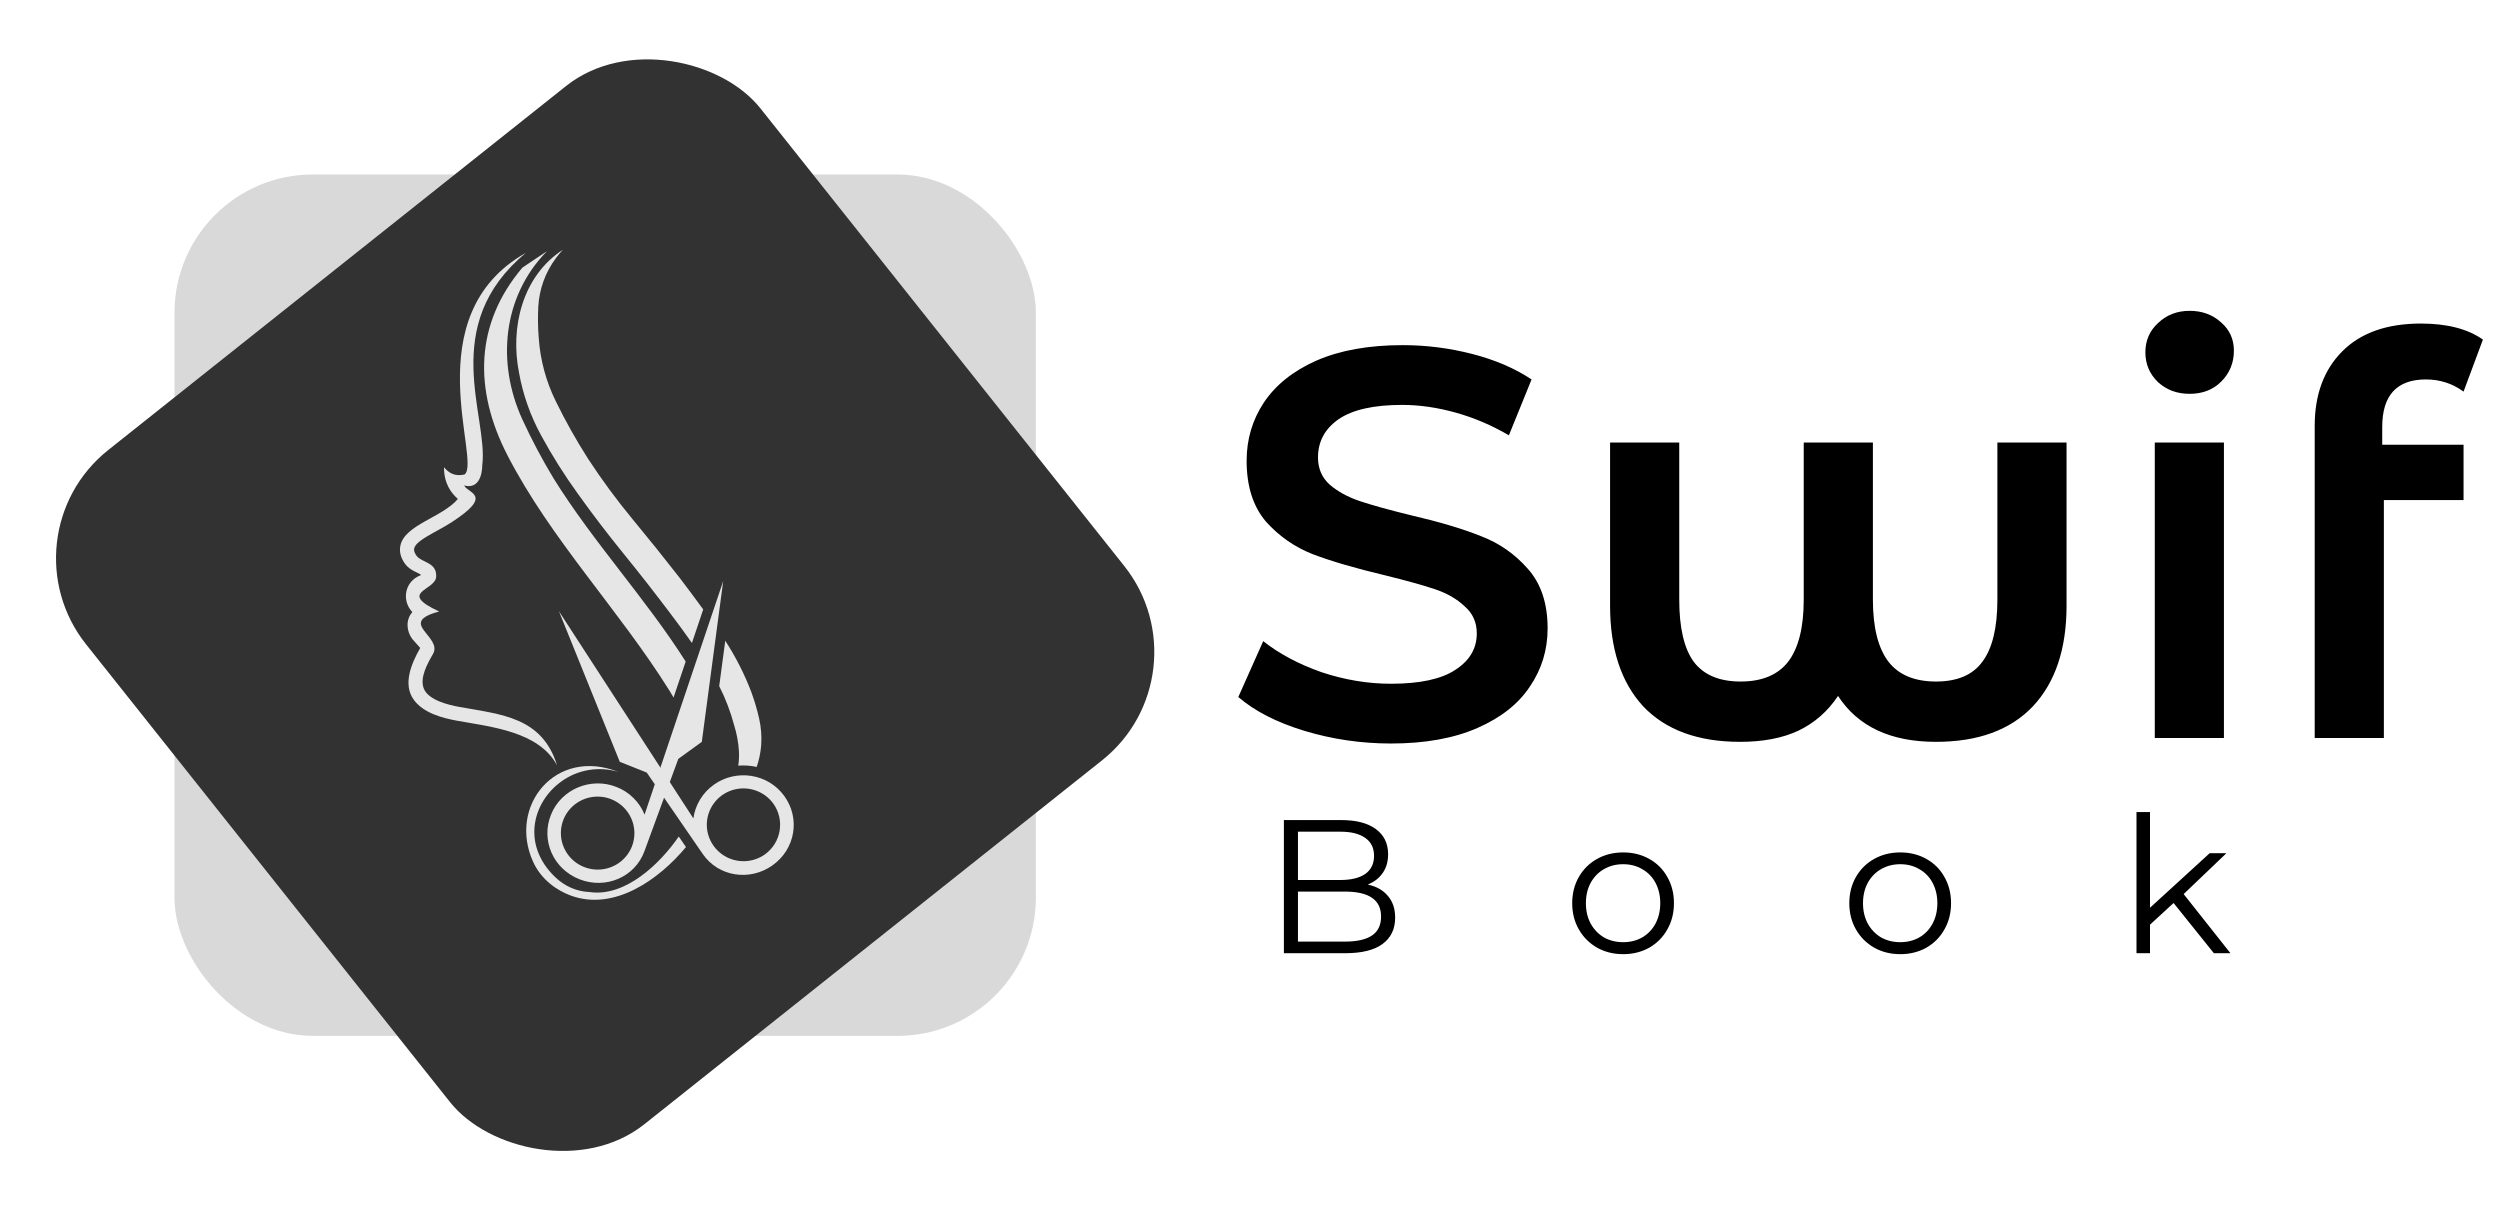
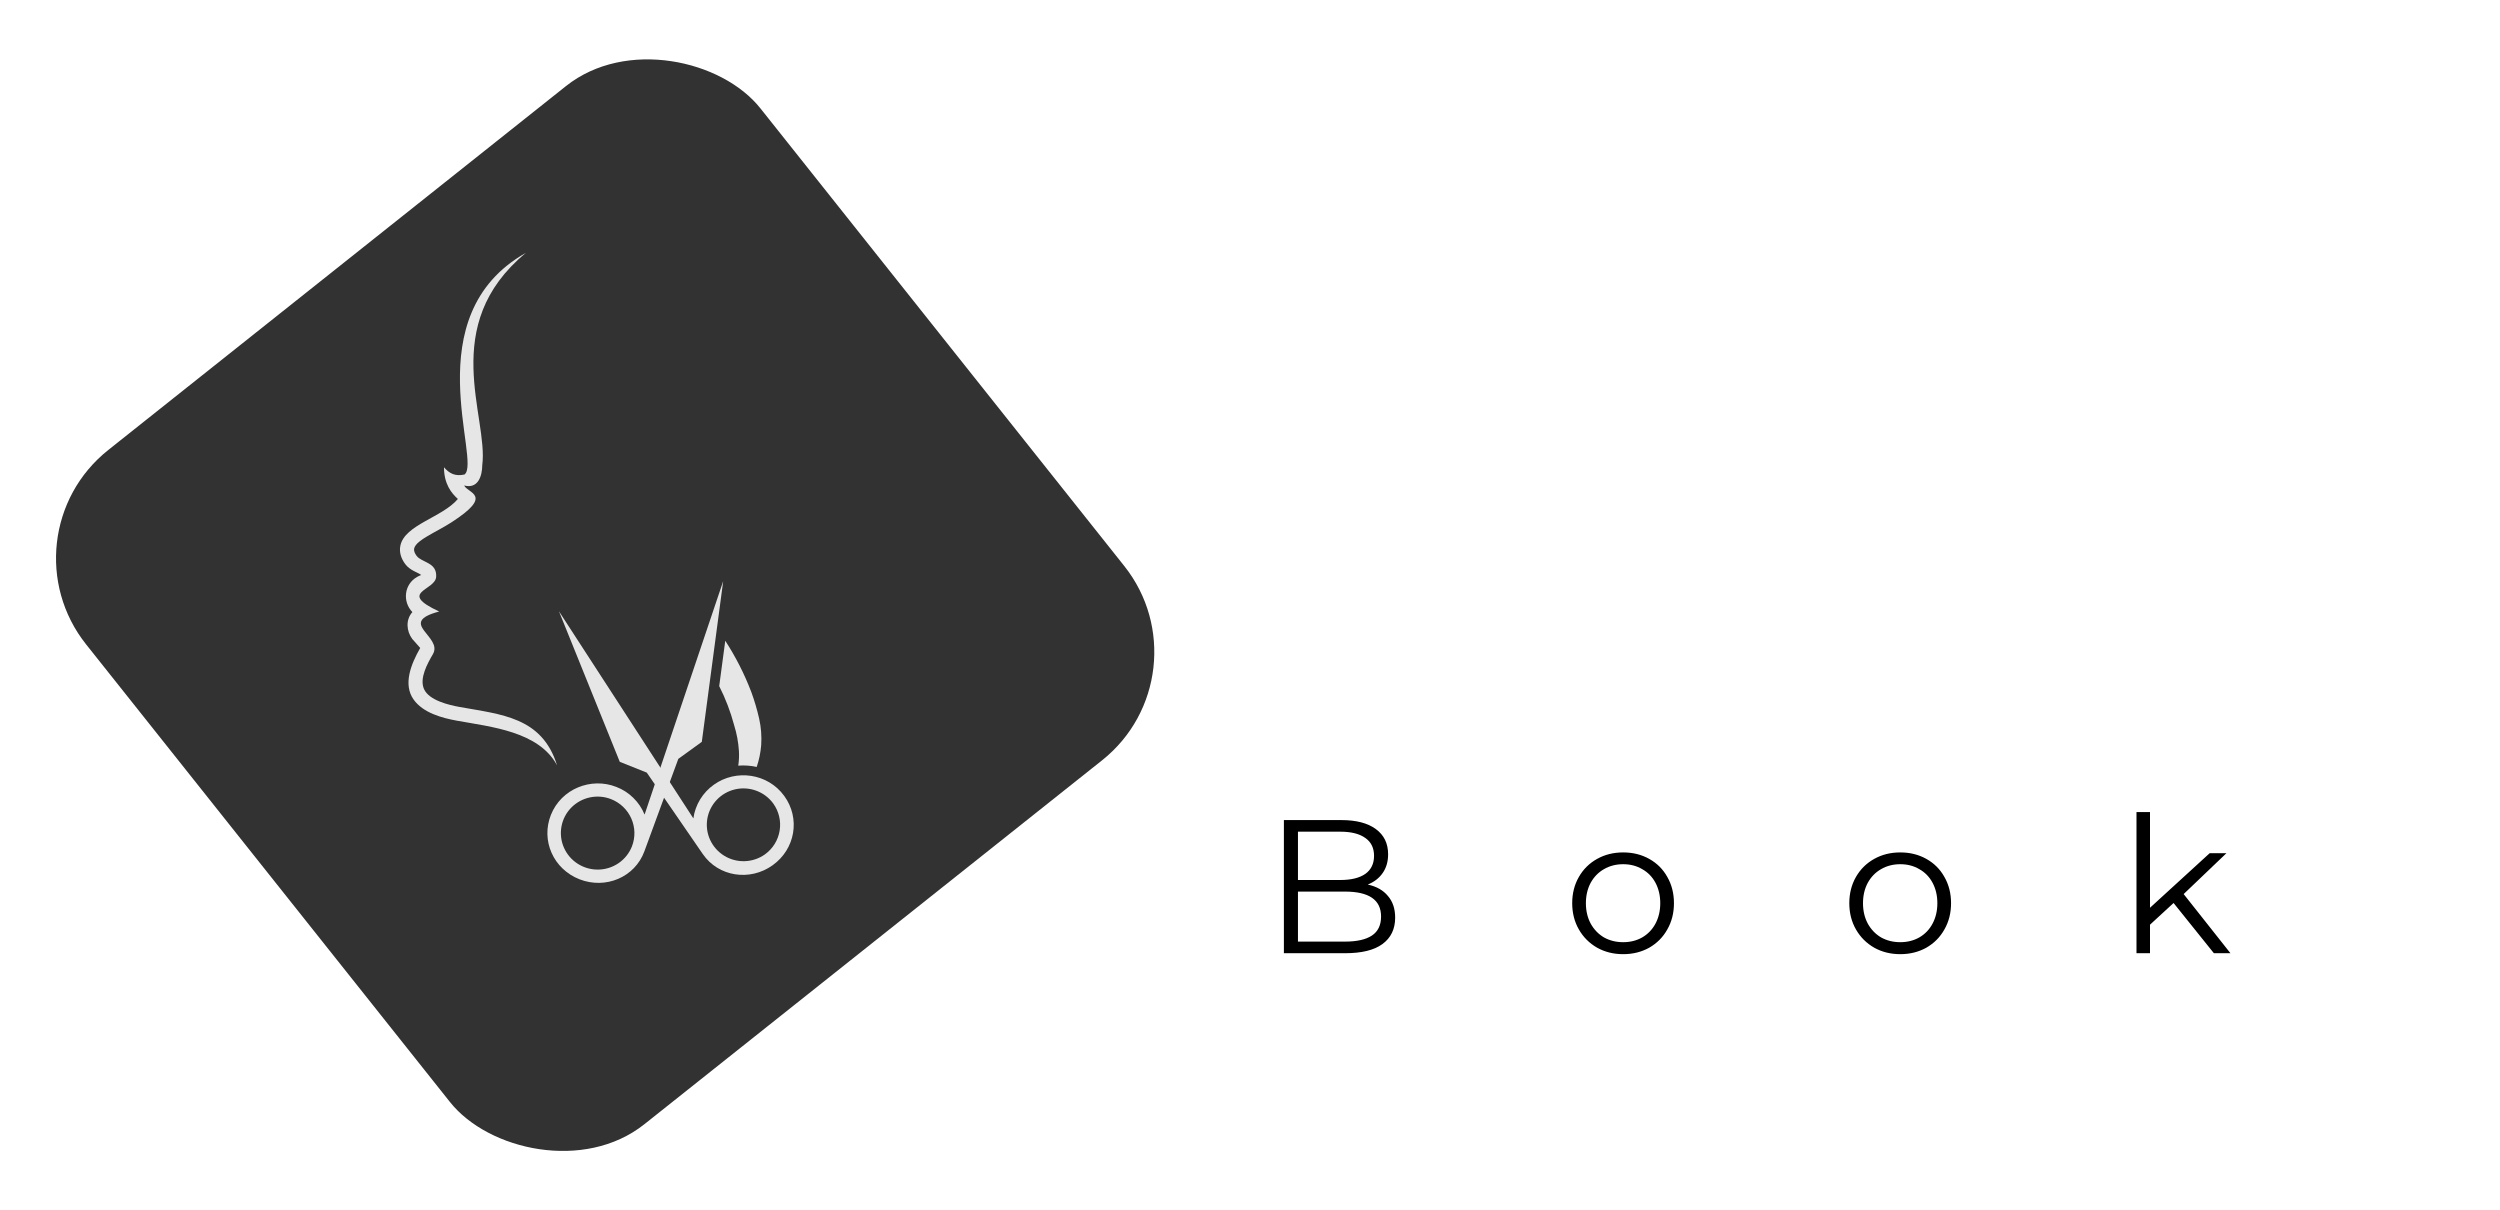
<svg xmlns="http://www.w3.org/2000/svg" width="126" height="61" viewBox="0 0 126 61" fill="none">
-   <rect x="8.794" y="8.794" width="43.414" height="43.414" rx="6.971" fill="#D9D9D9" />
  <rect y="27.018" width="43.414" height="43.414" rx="6.971" transform="rotate(-38.487 0 27.018)" fill="#323232" />
  <g clip-path="url(#clip0_3021_11479)">
-     <path d="M29.722 44.96C29.085 44.932 28.475 44.692 27.947 44.174C26.291 42.55 26.844 40.444 28.268 39.404C28.68 39.099 29.158 38.896 29.665 38.81C30.172 38.724 30.692 38.758 31.182 38.91C28.003 37.641 25.59 40.627 26.872 43.443C27.284 44.347 28.086 44.887 28.768 45.137C30.97 45.944 33.235 44.305 34.573 42.691L34.209 42.162C33.272 43.524 31.521 45.218 29.722 44.96Z" fill="#E7E6E6" />
-     <path d="M26.328 13.488C23.923 16.331 23.88 19.649 25.57 22.936C27.748 27.17 31.192 30.732 33.737 34.803C33.809 34.919 33.88 35.037 33.947 35.155L34.558 33.343C32.543 30.164 29.917 27.35 27.908 24.123C27.325 23.16 26.798 22.166 26.329 21.144C25.023 18.302 25.319 14.948 27.566 12.661" fill="#E7E6E6" />
    <path d="M23.157 35.63C22.663 35.54 21.622 35.31 21.368 34.724C21.133 34.183 21.538 33.452 21.82 32.967C22.338 32.074 19.982 31.39 22.135 30.82C20.012 29.834 21.941 29.775 21.983 29.07C22.027 28.331 21.254 28.364 20.995 28.012C20.919 27.909 20.847 27.777 20.874 27.645C20.922 27.405 21.293 27.174 21.486 27.057C21.902 26.805 22.339 26.593 22.75 26.328C24.922 24.928 23.565 24.869 23.394 24.467C24.092 24.659 24.303 23.99 24.306 23.446C24.627 21.01 22.068 16.406 26.508 12.741C20.884 15.914 24.297 23.284 23.409 23.916C22.947 24.014 22.661 23.877 22.376 23.551C22.38 24.395 22.747 24.85 23.077 25.148C22.295 26.078 20.392 26.446 20.178 27.505C20.11 27.841 20.222 28.157 20.422 28.427C20.661 28.752 21.048 28.843 21.228 28.979C21.162 29.01 21.088 29.039 21.03 29.072C20.366 29.444 20.273 30.318 20.784 30.85C20.44 31.23 20.481 31.807 20.777 32.203C20.841 32.289 21.097 32.549 21.179 32.657C20.713 33.472 20.303 34.495 20.848 35.26C21.323 35.926 22.268 36.185 23.03 36.323C24.759 36.636 27.156 36.865 28.076 38.573C27.32 36.134 25.266 36.012 23.157 35.63Z" fill="#E7E6E6" />
-     <path d="M31.88 26.165C31.076 25.193 30.328 24.177 29.639 23.123C29.039 22.183 28.494 21.211 28.005 20.21C27.516 19.213 27.227 18.131 27.152 17.025C27.11 16.502 27.102 15.977 27.13 15.454C27.178 14.568 27.489 13.715 28.023 13.004C28.13 12.859 28.245 12.72 28.367 12.588C26.326 13.919 25.704 16.502 26.159 18.784C26.357 19.895 26.737 20.968 27.281 21.959C27.83 22.968 28.443 23.942 29.116 24.874C29.854 25.907 30.625 26.917 31.427 27.904C32.229 28.891 33.009 29.888 33.767 30.894C34.143 31.387 34.512 31.891 34.873 32.406L35.442 30.716C35.049 30.175 34.651 29.641 34.248 29.114C33.467 28.112 32.678 27.129 31.88 26.165Z" fill="#E7E6E6" />
    <path d="M37.867 34.881C37.522 33.975 37.081 33.108 36.553 32.294L36.248 34.58C36.567 35.208 36.818 35.868 37 36.548C37.133 36.972 37.214 37.41 37.242 37.852C37.256 38.099 37.245 38.346 37.208 38.589C37.519 38.564 37.833 38.586 38.138 38.654C38.258 38.3 38.334 37.932 38.364 37.559C38.395 37.108 38.36 36.655 38.26 36.213C38.157 35.761 38.026 35.316 37.867 34.881Z" fill="#E7E6E6" />
    <path d="M31.059 39.659C29.794 39.162 28.29 39.752 27.766 41.069C27.253 42.358 27.885 43.797 29.207 44.316C30.519 44.83 31.996 44.217 32.477 42.907L34.187 38.247L35.371 37.39L36.449 29.289L32.487 41.056C32.358 40.738 32.165 40.451 31.919 40.211C31.674 39.97 31.381 39.782 31.059 39.659ZM31.849 42.66C31.715 42.999 31.483 43.291 31.182 43.499C30.881 43.706 30.524 43.821 30.157 43.827C29.79 43.834 29.429 43.732 29.12 43.535C28.811 43.338 28.568 43.055 28.422 42.721C28.275 42.387 28.232 42.018 28.297 41.66C28.362 41.301 28.532 40.971 28.787 40.709C29.042 40.447 29.37 40.267 29.728 40.19C30.087 40.113 30.461 40.144 30.802 40.278C31.258 40.458 31.624 40.81 31.82 41.256C32.016 41.702 32.026 42.207 31.849 42.66Z" fill="#E7E6E6" />
    <path d="M35.981 39.547C35.701 39.745 35.464 39.999 35.286 40.291C35.108 40.584 34.992 40.91 34.946 41.248L28.17 30.807L31.237 38.397L32.598 38.94L35.418 43.04C36.211 44.193 37.796 44.428 38.939 43.61C40.091 42.786 40.344 41.238 39.525 40.114C38.689 38.965 37.084 38.758 35.981 39.547ZM38.552 43.061C38.255 43.272 37.902 43.391 37.536 43.403C37.171 43.416 36.81 43.32 36.499 43.129C36.188 42.937 35.942 42.659 35.79 42.329C35.638 41.999 35.589 41.632 35.647 41.274C35.706 40.916 35.87 40.584 36.119 40.318C36.368 40.053 36.691 39.867 37.047 39.784C37.402 39.701 37.775 39.725 38.118 39.852C38.46 39.978 38.758 40.203 38.972 40.497C39.257 40.893 39.373 41.385 39.294 41.865C39.216 42.346 38.949 42.775 38.552 43.061Z" fill="#E7E6E6" />
  </g>
-   <path d="M70.108 37.473C68.602 37.473 67.143 37.259 65.73 36.831C64.336 36.404 63.23 35.837 62.411 35.13L63.666 32.314C64.466 32.946 65.442 33.467 66.594 33.875C67.766 34.266 68.937 34.461 70.108 34.461C71.558 34.461 72.636 34.229 73.343 33.764C74.068 33.299 74.43 32.686 74.43 31.923C74.43 31.366 74.226 30.91 73.817 30.557C73.426 30.185 72.924 29.897 72.311 29.693C71.698 29.488 70.861 29.256 69.801 28.995C68.314 28.642 67.106 28.289 66.176 27.936C65.265 27.583 64.475 27.034 63.806 26.291C63.155 25.528 62.83 24.506 62.83 23.223C62.83 22.145 63.118 21.169 63.694 20.295C64.289 19.403 65.172 18.696 66.343 18.176C67.533 17.655 68.983 17.395 70.694 17.395C71.883 17.395 73.055 17.544 74.207 17.841C75.36 18.139 76.354 18.566 77.191 19.124L76.048 21.94C75.192 21.438 74.3 21.057 73.371 20.797C72.441 20.537 71.54 20.407 70.666 20.407C69.234 20.407 68.165 20.648 67.459 21.132C66.771 21.615 66.427 22.256 66.427 23.056C66.427 23.613 66.622 24.069 67.013 24.422C67.422 24.775 67.933 25.054 68.546 25.259C69.16 25.463 69.996 25.696 71.056 25.956C72.506 26.291 73.696 26.644 74.626 27.016C75.555 27.369 76.345 27.917 76.996 28.661C77.665 29.404 78 30.408 78 31.672C78 32.751 77.702 33.727 77.107 34.6C76.531 35.474 75.648 36.171 74.458 36.692C73.268 37.212 71.818 37.473 70.108 37.473ZM104.154 22.303V30.529C104.154 32.704 103.587 34.396 102.453 35.604C101.319 36.794 99.692 37.389 97.573 37.389C95.286 37.389 93.641 36.617 92.637 35.075C92.117 35.855 91.447 36.441 90.629 36.831C89.83 37.203 88.854 37.389 87.701 37.389C85.582 37.389 83.955 36.794 82.821 35.604C81.706 34.396 81.148 32.704 81.148 30.529V22.303H84.634V30.222C84.634 31.635 84.876 32.676 85.359 33.346C85.861 34.015 86.651 34.349 87.729 34.349C88.807 34.349 89.607 34.015 90.127 33.346C90.648 32.658 90.908 31.617 90.908 30.222V22.303H94.394V30.222C94.394 31.617 94.654 32.658 95.175 33.346C95.695 34.015 96.495 34.349 97.573 34.349C98.651 34.349 99.432 34.015 99.915 33.346C100.417 32.676 100.668 31.635 100.668 30.222V22.303H104.154ZM108.601 22.303H112.086V37.194H108.601V22.303ZM110.358 19.849C109.725 19.849 109.196 19.654 108.768 19.263C108.34 18.854 108.127 18.352 108.127 17.758C108.127 17.163 108.34 16.67 108.768 16.28C109.196 15.871 109.725 15.666 110.358 15.666C110.99 15.666 111.519 15.861 111.947 16.252C112.375 16.623 112.588 17.098 112.588 17.674C112.588 18.287 112.375 18.808 111.947 19.235C111.538 19.644 111.008 19.849 110.358 19.849ZM122.266 19.124C120.798 19.124 120.064 19.923 120.064 21.522V22.414H124.163V25.203H120.147V37.194H116.661V21.466C116.661 19.886 117.126 18.631 118.056 17.702C118.985 16.772 120.305 16.307 122.016 16.307C123.335 16.307 124.377 16.577 125.139 17.116L124.163 19.737C123.605 19.328 122.973 19.124 122.266 19.124Z" fill="black" />
  <path d="M68.935 44.581C69.376 44.677 69.715 44.869 69.951 45.157C70.194 45.438 70.316 45.802 70.316 46.249C70.316 46.825 70.102 47.269 69.673 47.582C69.252 47.889 68.625 48.042 67.795 48.042H64.708V41.332H67.603C68.351 41.332 68.929 41.482 69.338 41.782C69.753 42.083 69.961 42.508 69.961 43.057C69.961 43.428 69.868 43.744 69.683 44.006C69.504 44.262 69.255 44.454 68.935 44.581ZM65.417 41.917V44.352H67.555C68.098 44.352 68.517 44.249 68.811 44.045C69.105 43.834 69.252 43.53 69.252 43.134C69.252 42.738 69.105 42.438 68.811 42.233C68.517 42.022 68.098 41.917 67.555 41.917H65.417ZM67.785 47.457C68.386 47.457 68.839 47.355 69.146 47.151C69.453 46.946 69.606 46.627 69.606 46.192C69.606 45.355 68.999 44.936 67.785 44.936H65.417V47.457H67.785ZM81.808 48.09C81.322 48.09 80.885 47.981 80.495 47.764C80.105 47.54 79.798 47.234 79.575 46.844C79.351 46.454 79.239 46.013 79.239 45.521C79.239 45.029 79.351 44.588 79.575 44.198C79.798 43.808 80.105 43.505 80.495 43.288C80.885 43.07 81.322 42.962 81.808 42.962C82.294 42.962 82.731 43.07 83.121 43.288C83.511 43.505 83.815 43.808 84.032 44.198C84.256 44.588 84.367 45.029 84.367 45.521C84.367 46.013 84.256 46.454 84.032 46.844C83.815 47.234 83.511 47.54 83.121 47.764C82.731 47.981 82.294 48.09 81.808 48.09ZM81.808 47.486C82.166 47.486 82.485 47.406 82.767 47.246C83.054 47.08 83.278 46.847 83.438 46.547C83.597 46.246 83.677 45.904 83.677 45.521C83.677 45.138 83.597 44.796 83.438 44.495C83.278 44.195 83.054 43.965 82.767 43.805C82.485 43.639 82.166 43.556 81.808 43.556C81.45 43.556 81.127 43.639 80.84 43.805C80.559 43.965 80.335 44.195 80.169 44.495C80.009 44.796 79.929 45.138 79.929 45.521C79.929 45.904 80.009 46.246 80.169 46.547C80.335 46.847 80.559 47.08 80.84 47.246C81.127 47.406 81.45 47.486 81.808 47.486ZM95.774 48.09C95.288 48.09 94.85 47.981 94.461 47.764C94.071 47.54 93.764 47.234 93.54 46.844C93.317 46.454 93.205 46.013 93.205 45.521C93.205 45.029 93.317 44.588 93.54 44.198C93.764 43.808 94.071 43.505 94.461 43.288C94.85 43.07 95.288 42.962 95.774 42.962C96.26 42.962 96.697 43.07 97.087 43.288C97.477 43.505 97.781 43.808 97.998 44.198C98.222 44.588 98.333 45.029 98.333 45.521C98.333 46.013 98.222 46.454 97.998 46.844C97.781 47.234 97.477 47.54 97.087 47.764C96.697 47.981 96.26 48.09 95.774 48.09ZM95.774 47.486C96.132 47.486 96.451 47.406 96.733 47.246C97.02 47.08 97.244 46.847 97.403 46.547C97.563 46.246 97.643 45.904 97.643 45.521C97.643 45.138 97.563 44.796 97.403 44.495C97.244 44.195 97.02 43.965 96.733 43.805C96.451 43.639 96.132 43.556 95.774 43.556C95.416 43.556 95.093 43.639 94.806 43.805C94.525 43.965 94.301 44.195 94.135 44.495C93.975 44.796 93.895 45.138 93.895 45.521C93.895 45.904 93.975 46.246 94.135 46.547C94.301 46.847 94.525 47.08 94.806 47.246C95.093 47.406 95.416 47.486 95.774 47.486ZM109.548 45.511L108.36 46.604V48.042H107.679V40.929H108.36V45.751L111.369 43H112.213L110.056 45.061L112.414 48.042H111.58L109.548 45.511Z" fill="black" />
  <defs>
    <clipPath id="clip0_3021_11479">
      <rect width="20.839" height="32.56" fill="white" transform="translate(21.328 12.059) rotate(4.29)" />
    </clipPath>
  </defs>
</svg>